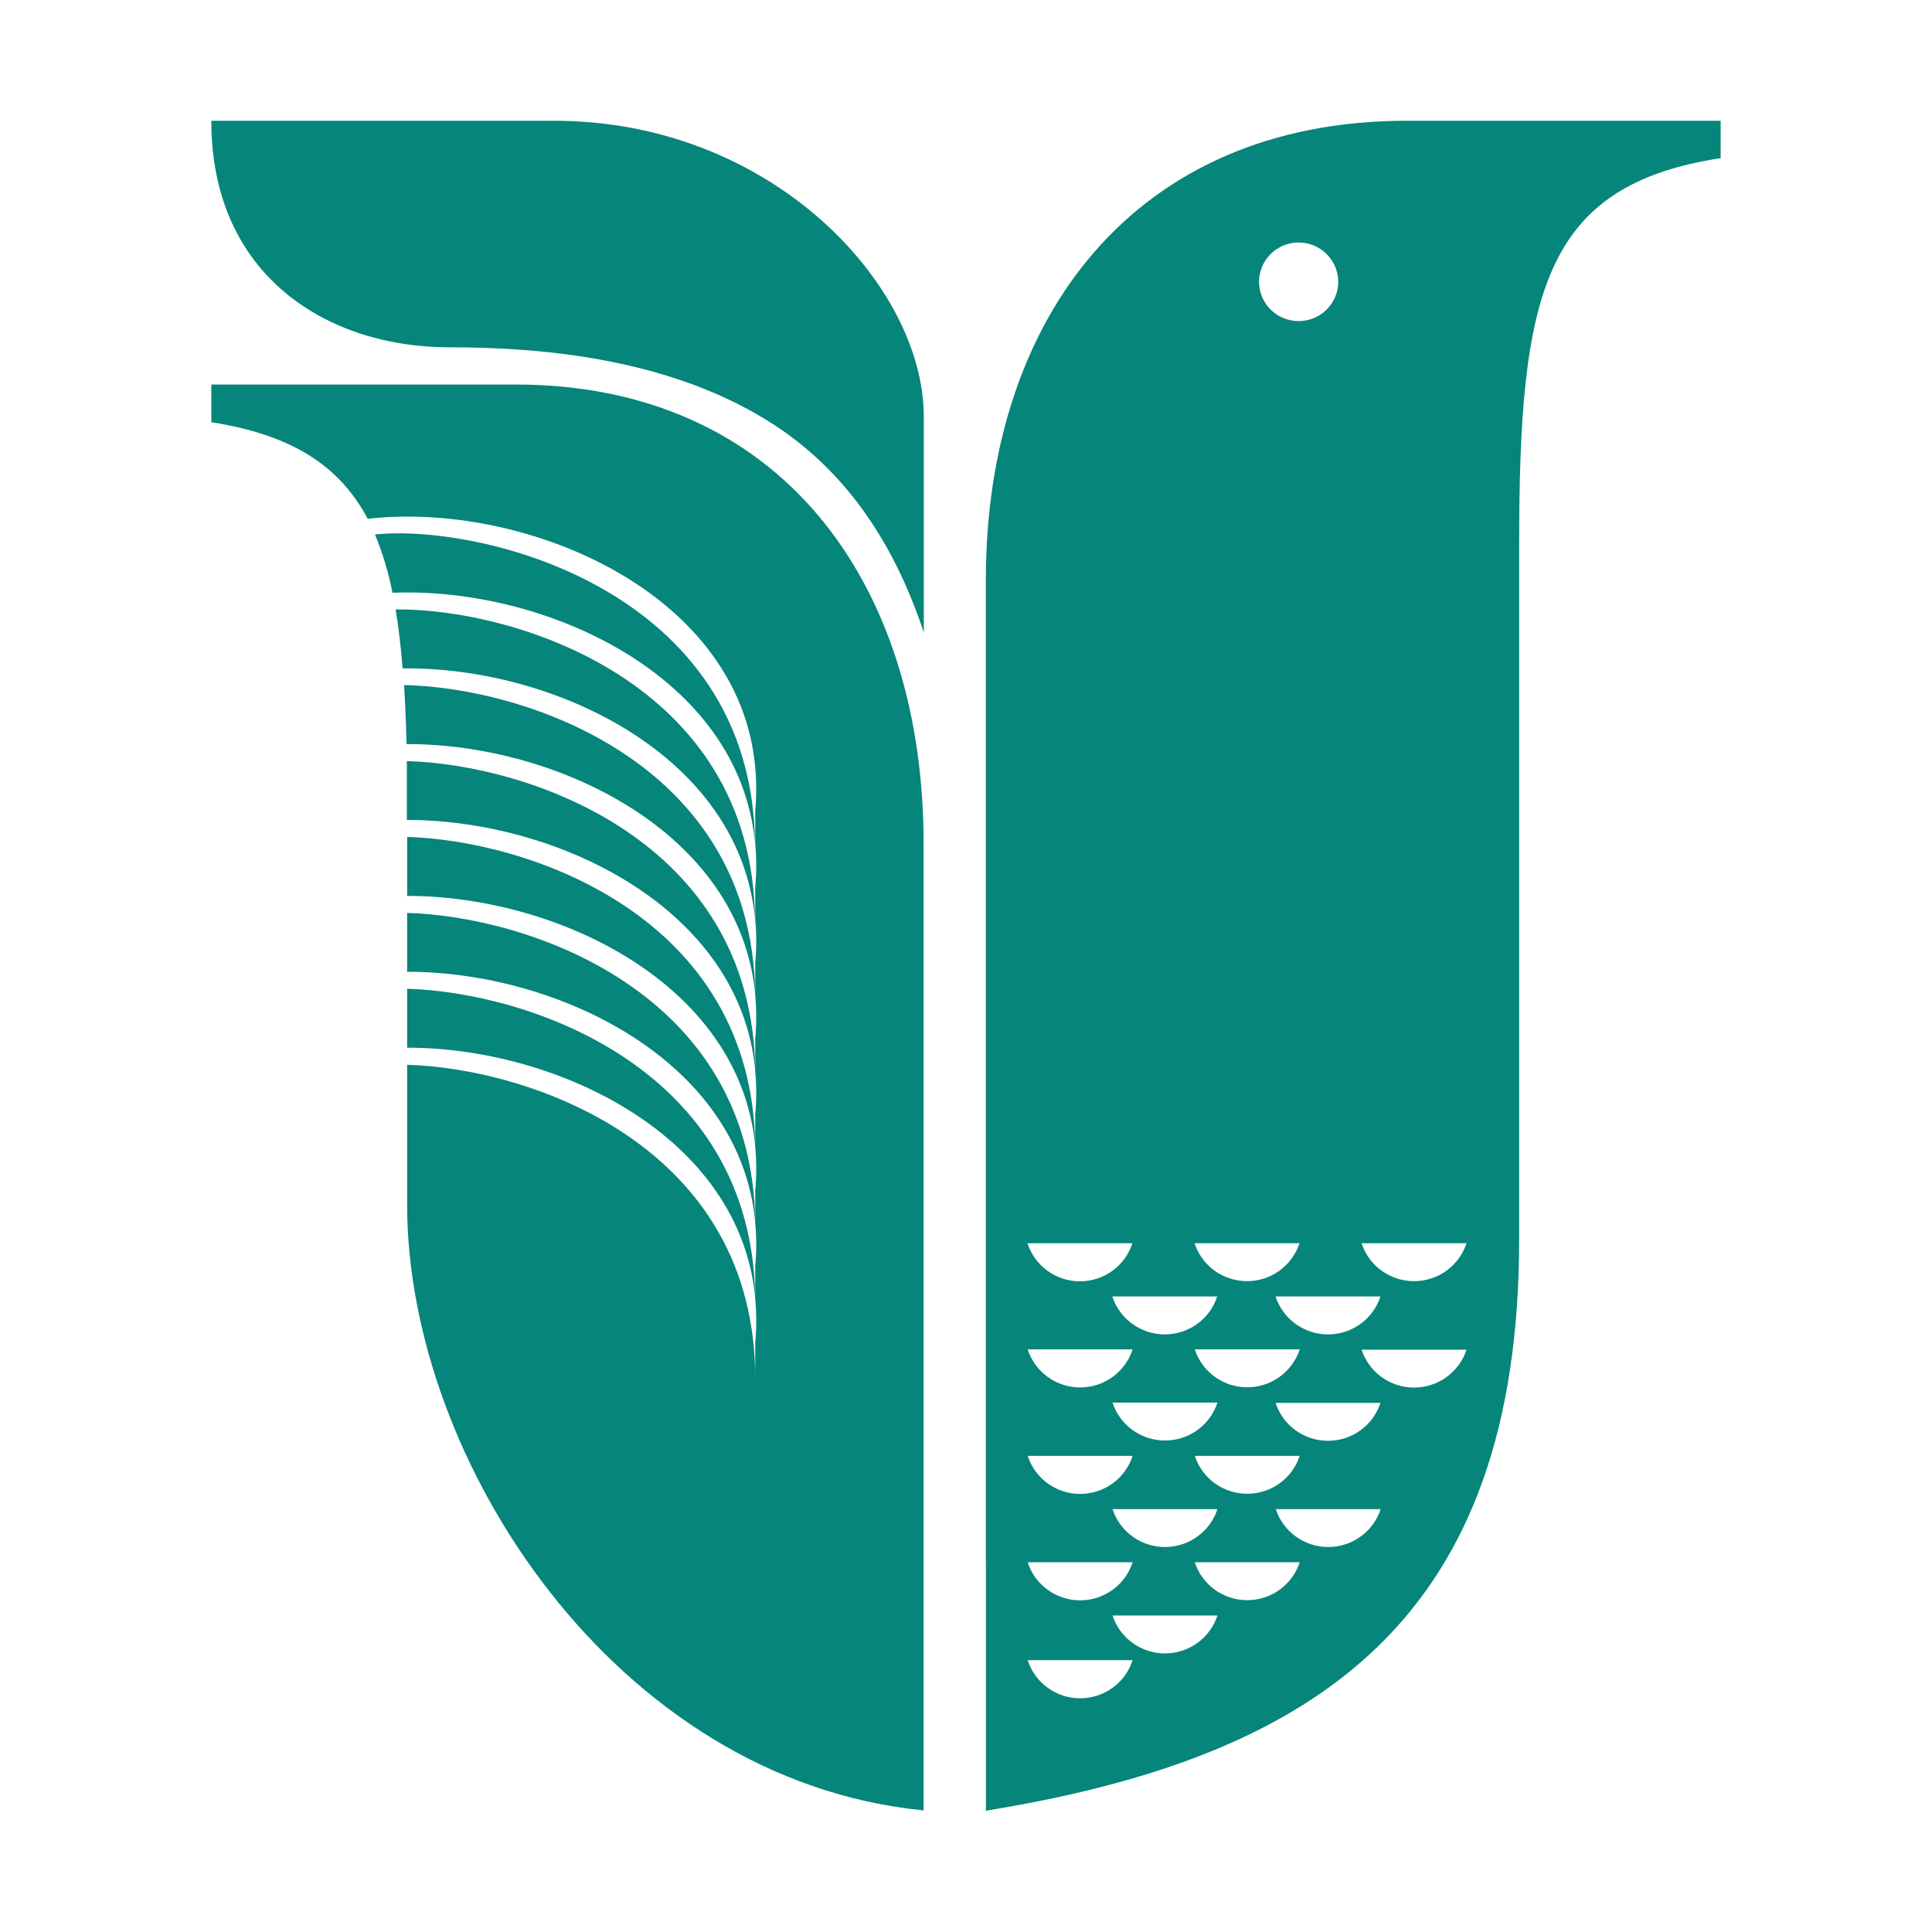
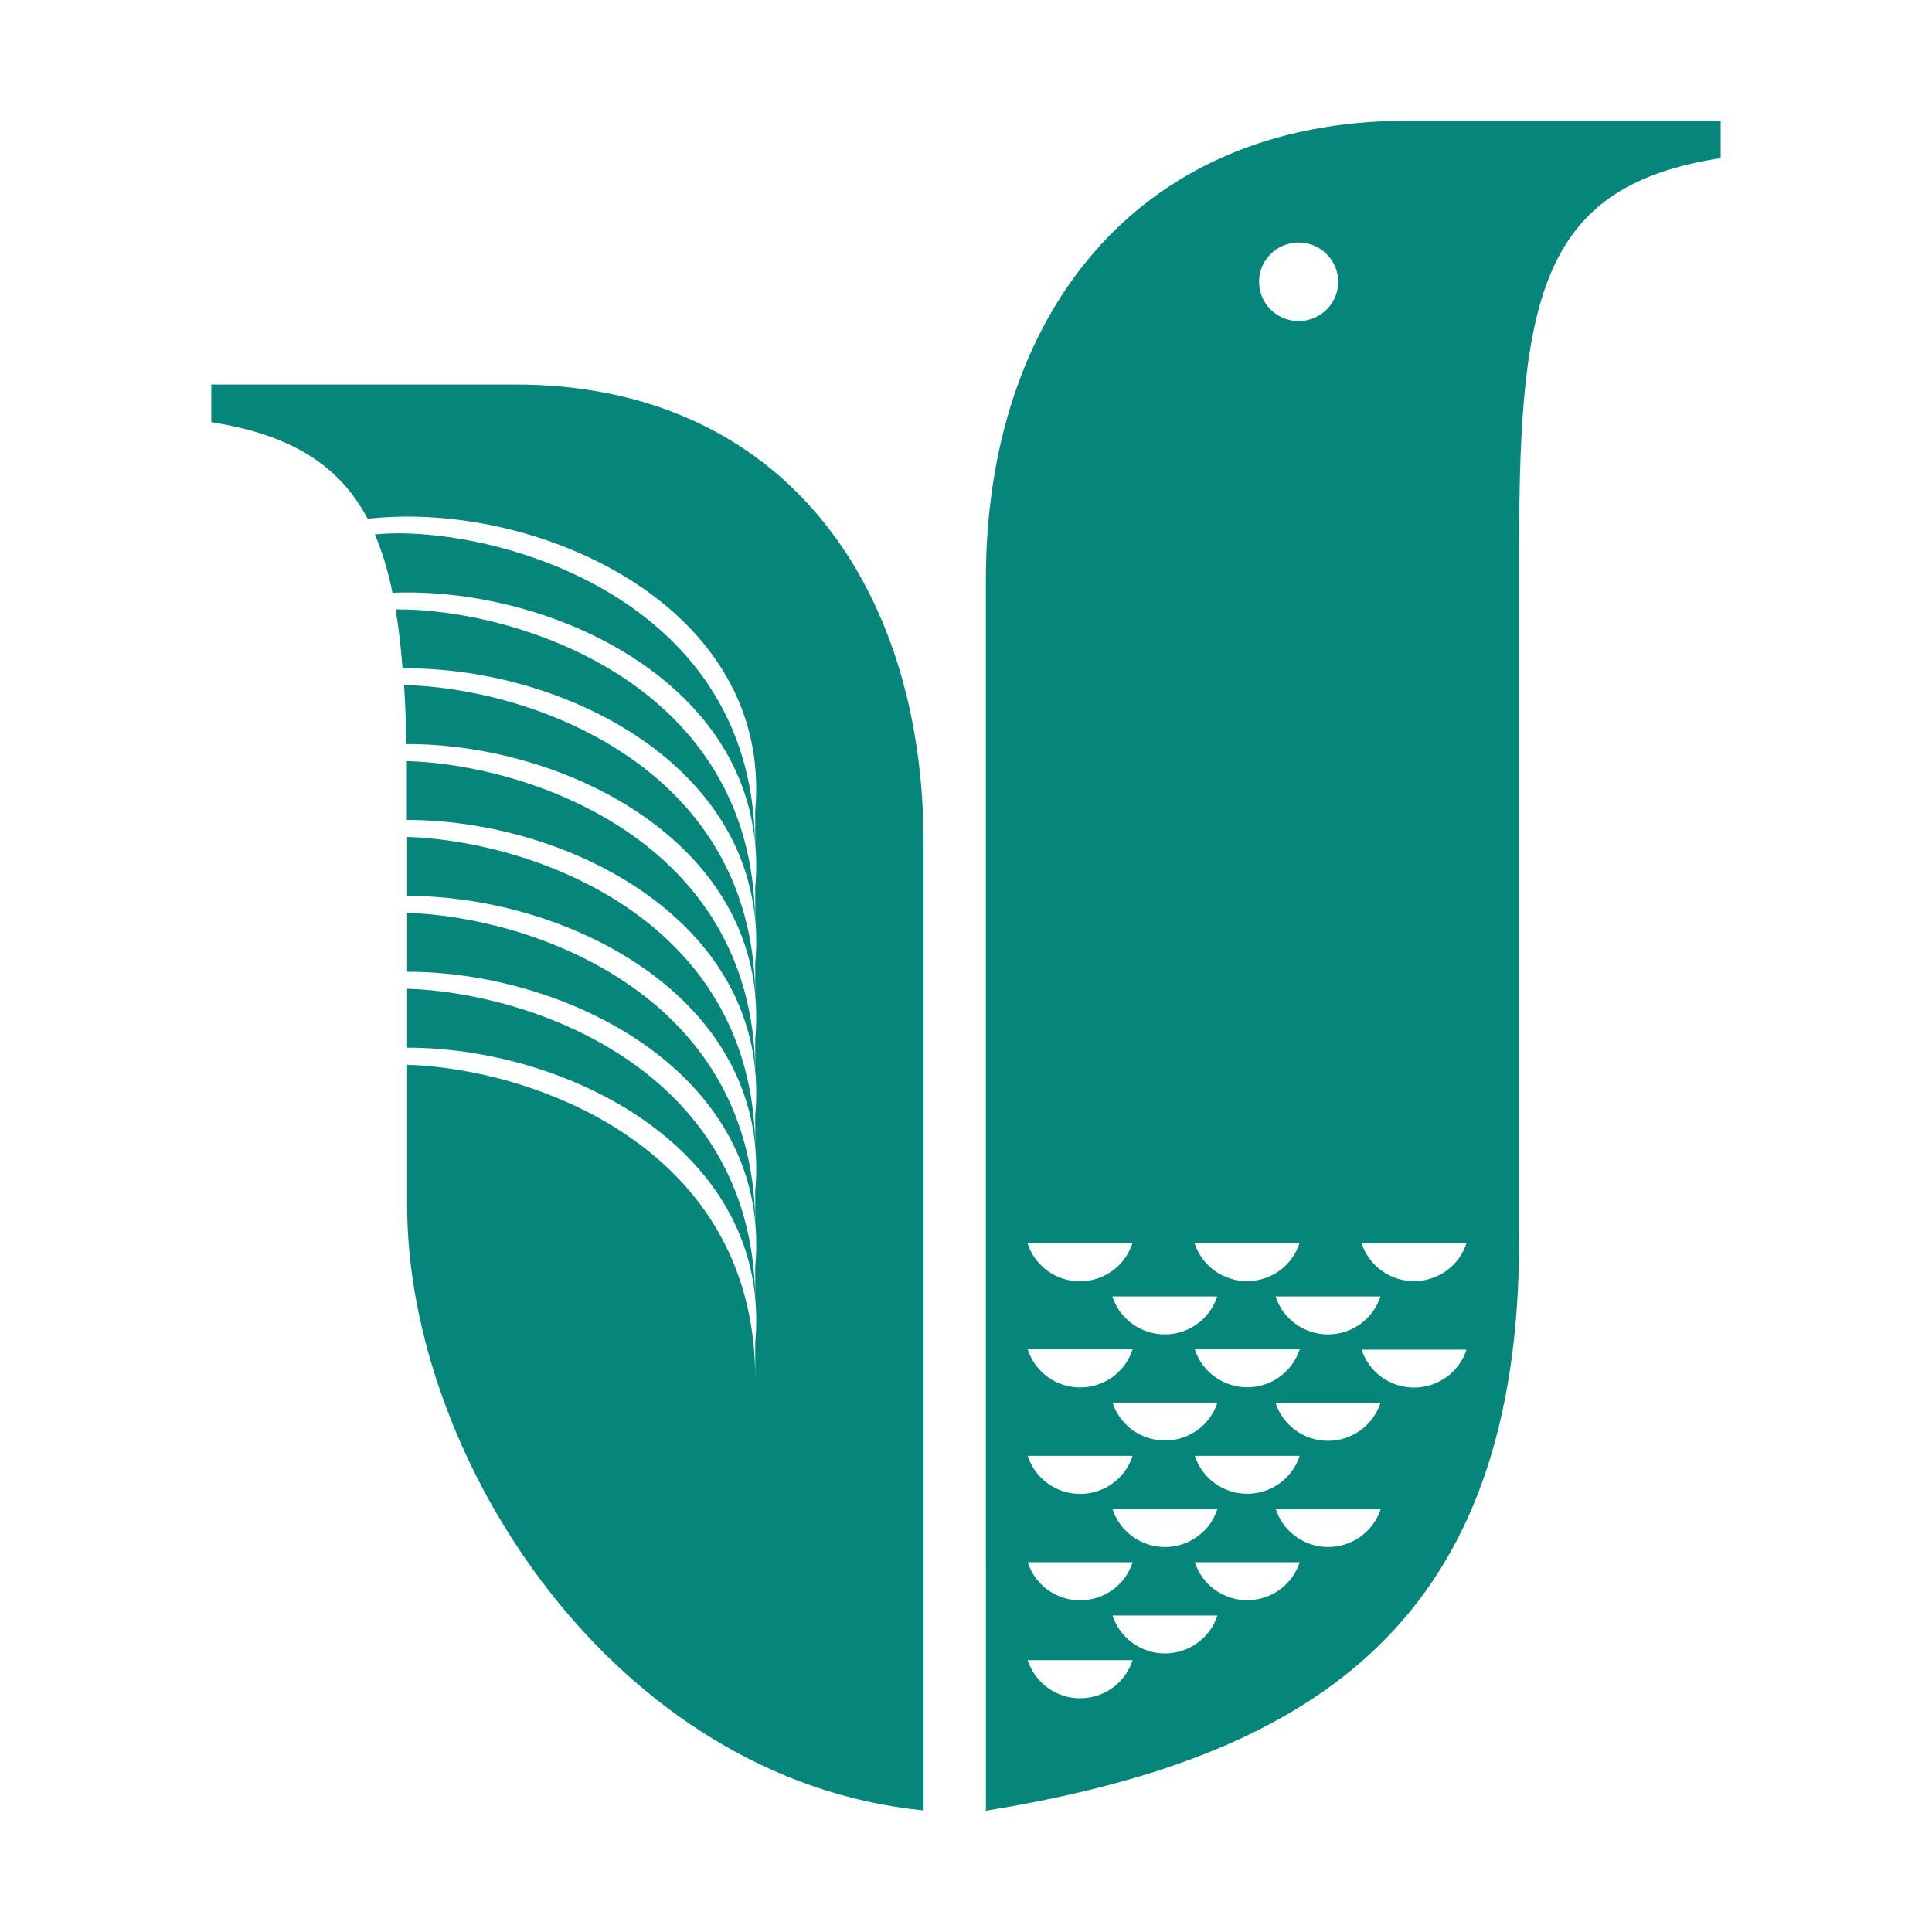
<svg xmlns="http://www.w3.org/2000/svg" width="64" height="64" viewBox="0 0 64 64" fill="none">
  <g clip-path="url(#clip0_1372_50441)">
    <path fill-rule="evenodd" clip-rule="evenodd" d="M32.658 51.793V19.204C32.658 10.537 37.581 4 46.603 4H56.999V5.239C51.107 6.141 50.324 9.749 50.324 18.052V41.046C50.324 53.578 43.737 58.172 32.716 59.972L32.66 60V51.793H32.658ZM43.019 8.033C42.76 8.033 42.506 8.11 42.291 8.253C42.075 8.396 41.907 8.599 41.808 8.837C41.708 9.074 41.682 9.336 41.733 9.589C41.784 9.841 41.908 10.073 42.092 10.255C42.275 10.437 42.509 10.561 42.763 10.611C43.018 10.661 43.281 10.636 43.521 10.537C43.761 10.438 43.965 10.272 44.109 10.058C44.254 9.844 44.331 9.592 44.331 9.335C44.33 8.99 44.191 8.659 43.946 8.415C43.7 8.171 43.367 8.034 43.019 8.033V8.033ZM48.58 41.184H45.104C45.223 41.549 45.455 41.867 45.767 42.093C46.079 42.318 46.456 42.44 46.842 42.44C47.228 42.44 47.605 42.318 47.917 42.093C48.229 41.867 48.461 41.549 48.58 41.184V41.184ZM48.58 44.709H45.104C45.223 45.074 45.455 45.392 45.767 45.618C46.079 45.843 46.456 45.965 46.842 45.965C47.228 45.965 47.605 45.843 47.917 45.618C48.229 45.392 48.461 45.074 48.58 44.709V44.709ZM45.73 42.947H42.255C42.373 43.312 42.605 43.631 42.917 43.856C43.23 44.082 43.606 44.204 43.992 44.204C44.379 44.204 44.755 44.082 45.067 43.856C45.379 43.631 45.611 43.312 45.73 42.947V42.947ZM43.047 41.184H39.572C39.69 41.549 39.922 41.867 40.234 42.093C40.547 42.318 40.923 42.44 41.309 42.44C41.696 42.44 42.072 42.318 42.384 42.093C42.696 41.867 42.928 41.549 43.047 41.184ZM37.512 41.184H34.037C34.154 41.55 34.386 41.869 34.698 42.096C35.01 42.323 35.387 42.445 35.774 42.445C36.161 42.445 36.538 42.323 36.851 42.096C37.163 41.869 37.395 41.55 37.512 41.184V41.184ZM40.322 42.947H36.847C36.966 43.312 37.198 43.631 37.51 43.856C37.822 44.082 38.198 44.204 38.585 44.204C38.971 44.204 39.347 44.082 39.66 43.856C39.972 43.631 40.204 43.312 40.322 42.947V42.947ZM45.73 46.472H42.255C42.373 46.837 42.605 47.156 42.917 47.381C43.23 47.607 43.606 47.729 43.992 47.729C44.379 47.729 44.755 47.607 45.067 47.381C45.379 47.156 45.611 46.837 45.73 46.472V46.472ZM43.054 44.7H39.579C39.697 45.065 39.929 45.383 40.241 45.608C40.554 45.834 40.93 45.956 41.316 45.956C41.703 45.956 42.079 45.834 42.391 45.608C42.703 45.383 42.935 45.065 43.054 44.7V44.7ZM37.519 44.7H34.044C34.161 45.066 34.392 45.385 34.705 45.612C35.017 45.839 35.394 45.961 35.781 45.961C36.168 45.961 36.545 45.839 36.858 45.612C37.17 45.385 37.402 45.066 37.519 44.7ZM40.329 46.463H36.854C36.972 46.828 37.205 47.146 37.517 47.372C37.829 47.598 38.205 47.719 38.592 47.719C38.978 47.719 39.354 47.598 39.666 47.372C39.979 47.146 40.211 46.828 40.329 46.463ZM45.737 49.991H42.262C42.38 50.355 42.612 50.674 42.924 50.899C43.237 51.125 43.613 51.247 43.999 51.247C44.386 51.247 44.762 51.125 45.074 50.899C45.386 50.674 45.618 50.355 45.737 49.991ZM43.054 48.227H39.579C39.697 48.592 39.929 48.91 40.241 49.136C40.554 49.361 40.93 49.483 41.316 49.483C41.703 49.483 42.079 49.361 42.391 49.136C42.703 48.91 42.935 48.592 43.054 48.227V48.227ZM37.519 48.227H34.044C34.161 48.593 34.392 48.913 34.705 49.139C35.017 49.366 35.394 49.488 35.781 49.488C36.168 49.488 36.545 49.366 36.858 49.139C37.17 48.913 37.402 48.593 37.519 48.227ZM40.329 49.991H36.854C36.972 50.355 37.205 50.674 37.517 50.899C37.829 51.125 38.205 51.247 38.592 51.247C38.978 51.247 39.354 51.125 39.666 50.899C39.979 50.674 40.211 50.355 40.329 49.991ZM43.054 51.752H39.579C39.697 52.117 39.929 52.435 40.241 52.661C40.554 52.886 40.93 53.008 41.316 53.008C41.703 53.008 42.079 52.886 42.391 52.661C42.703 52.435 42.935 52.117 43.054 51.752V51.752ZM37.519 51.752H34.044C34.161 52.118 34.392 52.438 34.705 52.664C35.017 52.891 35.394 53.013 35.781 53.013C36.168 53.013 36.545 52.891 36.858 52.664C37.17 52.438 37.402 52.118 37.519 51.752ZM40.329 53.516H36.854C36.972 53.88 37.205 54.199 37.517 54.424C37.829 54.65 38.205 54.772 38.592 54.772C38.978 54.772 39.354 54.65 39.666 54.424C39.979 54.199 40.211 53.88 40.329 53.516ZM37.519 54.996H34.044C34.161 55.362 34.392 55.682 34.705 55.909C35.017 56.136 35.394 56.258 35.781 56.258C36.168 56.258 36.545 56.136 36.858 55.909C37.17 55.682 37.402 55.362 37.519 54.996Z" fill="#06857A" />
    <path fill-rule="evenodd" clip-rule="evenodd" d="M7 12.738H17.076C25.822 12.738 30.595 19.273 30.595 27.942V59.972C20.394 58.968 13.487 48.365 13.487 39.919V35.272C17.523 35.387 25.072 37.921 25.018 45.751V44.47C25.063 43.989 25.063 43.506 25.018 43.026V41.954C25.063 41.475 25.063 40.992 25.018 40.512V39.441C25.063 38.961 25.063 38.477 25.018 37.997V36.928C25.063 36.447 25.063 35.964 25.018 35.484V34.412C25.062 33.932 25.062 33.45 25.018 32.97V31.899C25.063 31.419 25.063 30.935 25.018 30.455V29.383C25.063 28.904 25.063 28.421 25.018 27.942V26.868C25.628 20.043 17.741 16.557 12.181 17.185C11.233 15.405 9.648 14.403 7 13.986V12.738ZM13.487 34.706C18.462 34.706 24.515 37.627 25.018 43C24.925 35.353 17.484 32.867 13.487 32.754V34.706V34.706ZM13.487 32.191C18.462 32.191 24.515 35.111 25.018 40.487C24.925 32.839 17.484 30.354 13.487 30.241V32.191V32.191ZM13.487 29.678C18.462 29.678 24.515 32.596 25.018 37.972C24.925 30.324 17.484 27.838 13.487 27.725V29.678V29.678ZM13.487 27.162C18.462 27.162 24.515 30.082 25.018 35.456C24.925 27.801 17.47 25.32 13.478 25.212C13.478 25.716 13.478 26.242 13.478 26.787V27.162H13.487ZM13.466 24.649C18.443 24.635 24.515 27.56 25.018 32.943C24.923 25.228 17.354 22.768 13.385 22.694C13.425 23.308 13.45 23.959 13.466 24.649V24.649ZM13.339 22.142C18.336 22.08 24.502 25.01 25.011 30.443C24.914 22.54 16.986 20.149 13.105 20.188C13.207 20.79 13.281 21.441 13.337 22.142H13.339ZM13.001 19.636C18.056 19.434 24.49 22.37 25.009 27.914C24.905 19.523 15.955 17.348 12.421 17.704C12.679 18.328 12.873 18.975 13.001 19.636V19.636Z" fill="#06857A" />
-     <path fill-rule="evenodd" clip-rule="evenodd" d="M7 4H18.353C25.574 4 30.602 9.461 30.602 13.802V20.951C29.531 17.723 27.852 15.539 25.711 14.117C22.291 11.862 17.94 11.505 14.877 11.505C10.858 11.505 7 9.146 7 4Z" fill="#06857A" />
  </g>
  <defs>
    <clipPath id="clip0_1372_50441">
      <rect width="50" height="56" fill="white" transform="translate(7 4)" />
    </clipPath>
  </defs>
</svg>